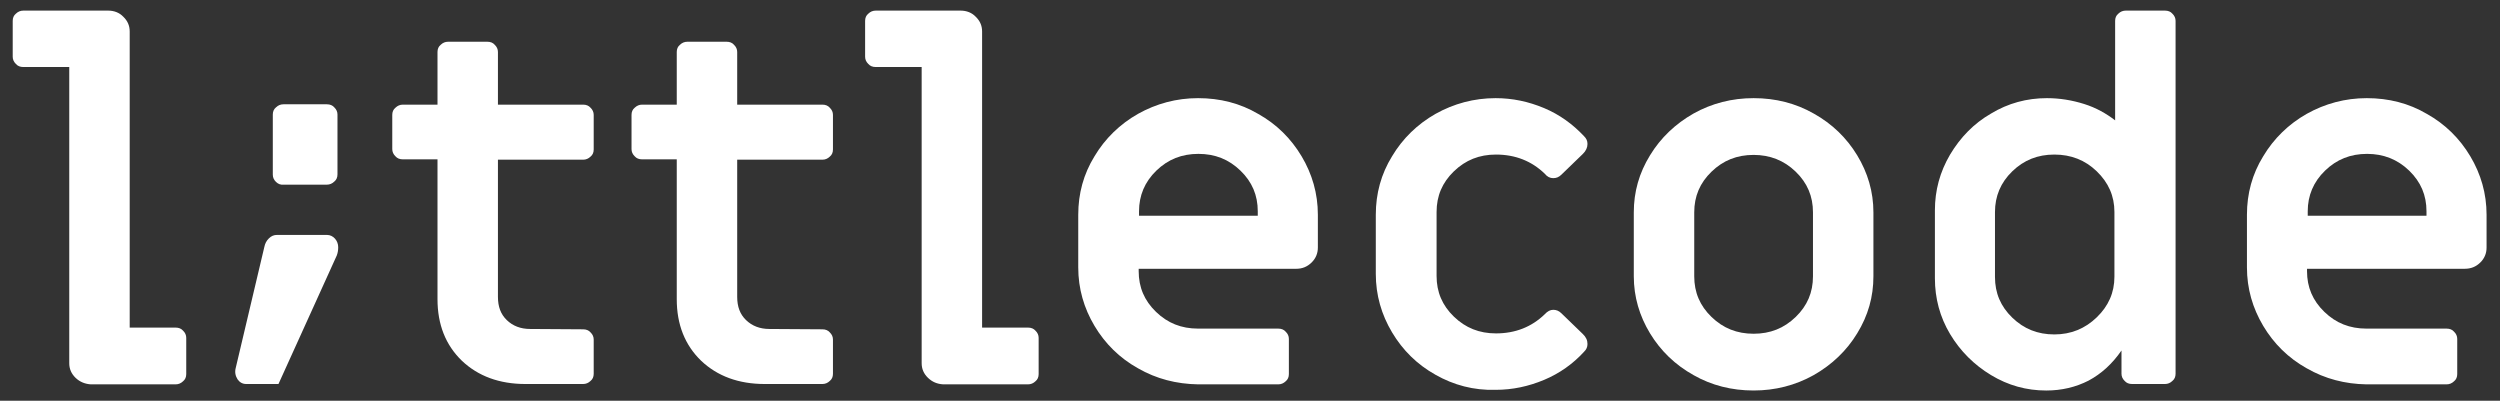
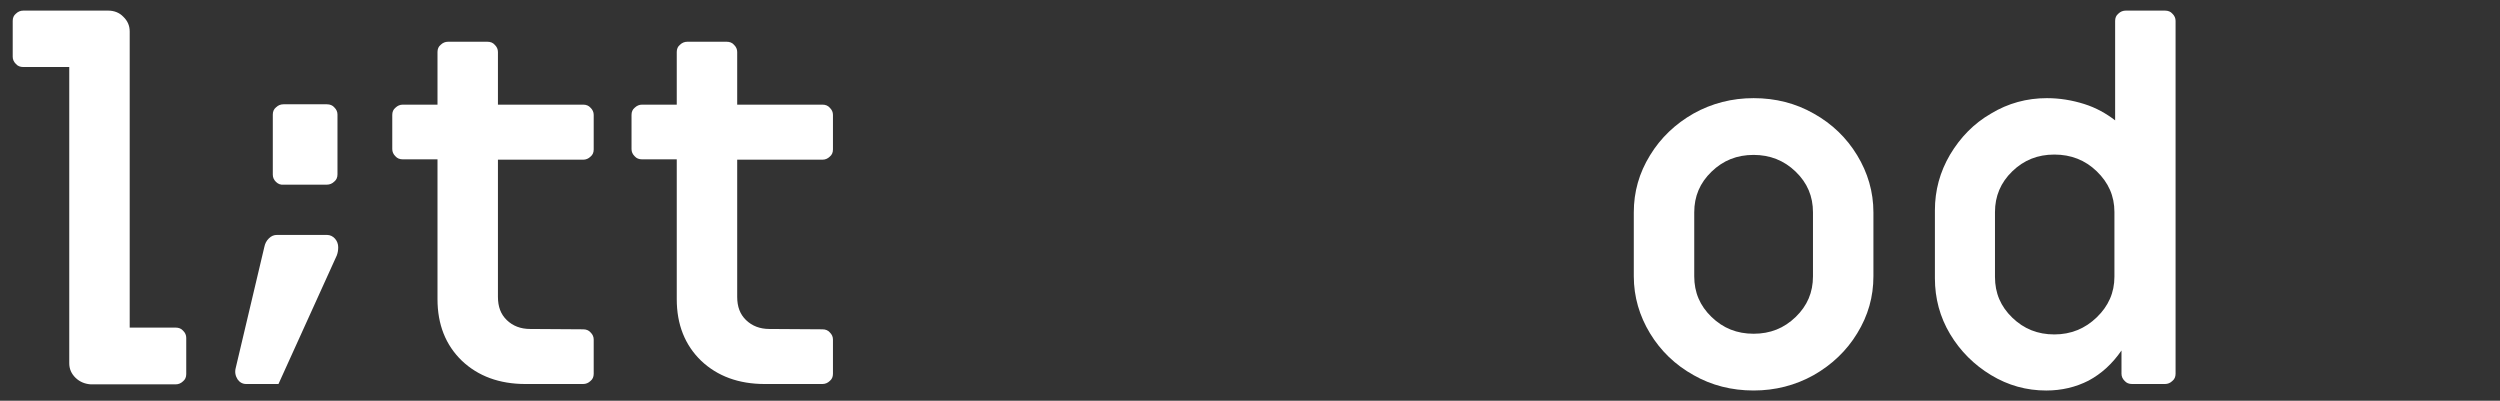
<svg xmlns="http://www.w3.org/2000/svg" width="131" height="21" viewBox="0 0 131 21" fill="none">
  <rect x="0" y="0" width="131" height="21" fill="#333333" stroke="none" />
  <g clip-path="url(#clip0_757_1916)">
    <path d="M3.962 19.8C3.74 19.585 3.629 19.334 3.629 19.029V3.512H1.222C1.055 3.512 0.925 3.458 0.833 3.351C0.722 3.243 0.666 3.118 0.666 2.975V1.093C0.666 0.932 0.722 0.807 0.833 0.717C0.944 0.609 1.073 0.556 1.222 0.556H5.666C5.981 0.556 6.259 0.663 6.462 0.878C6.685 1.093 6.796 1.344 6.796 1.649V17.166H9.203C9.37 17.166 9.499 17.22 9.592 17.327C9.703 17.434 9.759 17.56 9.759 17.703V19.603C9.759 19.764 9.703 19.889 9.592 19.979C9.481 20.086 9.351 20.14 9.203 20.14H4.759C4.462 20.122 4.185 20.015 3.962 19.8Z" fill="white" />
    <path d="M12.444 19.871C12.333 19.692 12.296 19.495 12.352 19.28L13.852 12.937C13.889 12.758 13.963 12.614 14.092 12.489C14.222 12.363 14.352 12.31 14.518 12.31H17.13C17.296 12.31 17.444 12.381 17.555 12.507C17.666 12.632 17.722 12.793 17.722 12.955C17.722 13.098 17.703 13.241 17.648 13.385L14.592 20.122H12.907C12.704 20.122 12.555 20.032 12.444 19.871Z" fill="white" />
    <path d="M14.462 9.532C14.351 9.425 14.295 9.299 14.295 9.156V6.002C14.295 5.841 14.351 5.716 14.462 5.626C14.573 5.519 14.702 5.465 14.851 5.465H17.128C17.295 5.465 17.425 5.519 17.517 5.626C17.628 5.734 17.684 5.859 17.684 6.002V9.138C17.684 9.299 17.628 9.425 17.517 9.514C17.406 9.622 17.276 9.676 17.128 9.676H14.869C14.702 9.694 14.573 9.64 14.462 9.532Z" fill="white" />
    <path d="M24.203 18.904C23.351 18.08 22.925 17.005 22.925 15.679V8.35H21.11C20.944 8.35 20.814 8.297 20.721 8.189C20.61 8.082 20.555 7.956 20.555 7.813V6.021C20.555 5.86 20.61 5.734 20.721 5.645C20.832 5.537 20.962 5.483 21.11 5.483H22.925V2.724C22.925 2.563 22.981 2.437 23.092 2.348C23.203 2.24 23.332 2.187 23.481 2.187H25.536C25.703 2.187 25.832 2.24 25.925 2.348C26.036 2.455 26.092 2.581 26.092 2.724V5.483H30.555C30.721 5.483 30.851 5.537 30.944 5.645C31.055 5.752 31.11 5.878 31.11 6.021V7.831C31.11 7.992 31.055 8.117 30.944 8.207C30.832 8.315 30.703 8.368 30.555 8.368H26.092V15.553C26.092 16.073 26.24 16.467 26.555 16.772C26.869 17.076 27.277 17.238 27.777 17.238L30.555 17.256C30.721 17.256 30.851 17.309 30.944 17.417C31.055 17.524 31.11 17.65 31.11 17.793V19.585C31.11 19.746 31.055 19.872 30.944 19.961C30.832 20.069 30.703 20.122 30.555 20.122H27.536C26.166 20.122 25.055 19.71 24.203 18.904Z" fill="white" />
    <path d="M36.74 18.904C35.888 18.08 35.462 17.005 35.462 15.679V8.35H33.647C33.481 8.35 33.351 8.297 33.258 8.189C33.147 8.082 33.092 7.956 33.092 7.813V6.021C33.092 5.86 33.147 5.734 33.258 5.645C33.37 5.537 33.499 5.483 33.647 5.483H35.462V2.724C35.462 2.563 35.518 2.437 35.629 2.348C35.74 2.24 35.87 2.187 36.018 2.187H38.073C38.24 2.187 38.37 2.24 38.462 2.348C38.573 2.455 38.629 2.581 38.629 2.724V5.483H43.092C43.258 5.483 43.388 5.537 43.481 5.645C43.592 5.752 43.647 5.878 43.647 6.021V7.831C43.647 7.992 43.592 8.117 43.481 8.207C43.37 8.315 43.24 8.368 43.092 8.368H38.629V15.553C38.629 16.073 38.777 16.467 39.092 16.772C39.407 17.076 39.814 17.238 40.314 17.238L43.092 17.256C43.258 17.256 43.388 17.309 43.481 17.417C43.592 17.524 43.647 17.65 43.647 17.793V19.585C43.647 19.746 43.592 19.872 43.481 19.961C43.37 20.069 43.24 20.122 43.092 20.122H40.073C38.703 20.122 37.592 19.71 36.74 18.904Z" fill="white" />
-     <path d="M48.628 19.8C48.406 19.585 48.295 19.334 48.295 19.029V3.512H45.888C45.721 3.512 45.591 3.458 45.499 3.351C45.388 3.243 45.332 3.118 45.332 2.975V1.093C45.332 0.932 45.388 0.807 45.499 0.717C45.61 0.609 45.739 0.556 45.888 0.556H50.332C50.647 0.556 50.925 0.663 51.128 0.878C51.351 1.093 51.462 1.344 51.462 1.649V17.166H53.869C54.036 17.166 54.165 17.22 54.258 17.327C54.369 17.434 54.425 17.56 54.425 17.703V19.603C54.425 19.764 54.369 19.889 54.258 19.979C54.147 20.086 54.017 20.14 53.869 20.14H49.425C49.11 20.122 48.851 20.015 48.628 19.8Z" fill="white" />
-     <path d="M59.63 19.298C58.667 18.76 57.907 18.008 57.352 17.076C56.796 16.144 56.5 15.123 56.5 14.012V11.253C56.5 10.142 56.778 9.12 57.352 8.189C57.907 7.257 58.685 6.504 59.63 5.967C60.593 5.429 61.648 5.143 62.778 5.143C63.926 5.143 64.981 5.411 65.926 5.967C66.889 6.504 67.648 7.257 68.204 8.189C68.759 9.12 69.056 10.142 69.056 11.253V12.973C69.056 13.277 68.944 13.546 68.722 13.761C68.5 13.976 68.241 14.084 67.926 14.084H59.667V14.209C59.667 15.051 59.963 15.75 60.574 16.341C61.185 16.933 61.907 17.219 62.778 17.219H66.981C67.148 17.219 67.278 17.273 67.37 17.381C67.481 17.488 67.537 17.614 67.537 17.757V19.602C67.537 19.764 67.481 19.889 67.37 19.979C67.259 20.086 67.13 20.14 66.981 20.14H62.778C61.648 20.122 60.593 19.853 59.63 19.298ZM65.907 11.306V11.073C65.907 10.231 65.611 9.533 65 8.941C64.389 8.35 63.667 8.063 62.796 8.063C61.926 8.063 61.204 8.35 60.593 8.941C59.981 9.533 59.685 10.249 59.685 11.073V11.306H65.907Z" fill="white" />
-     <path d="M75.221 19.638C74.258 19.101 73.499 18.348 72.944 17.416C72.388 16.485 72.092 15.463 72.092 14.352V11.253C72.092 10.142 72.37 9.12 72.944 8.189C73.499 7.257 74.277 6.504 75.221 5.967C76.184 5.429 77.24 5.143 78.37 5.143C79.258 5.143 80.092 5.322 80.907 5.662C81.721 6.003 82.407 6.504 82.999 7.131C83.129 7.257 83.184 7.382 83.184 7.544C83.184 7.723 83.11 7.902 82.944 8.063L81.814 9.156C81.684 9.282 81.555 9.335 81.388 9.335C81.221 9.335 81.073 9.264 80.944 9.102C80.258 8.44 79.407 8.099 78.388 8.099C77.518 8.099 76.796 8.386 76.184 8.977C75.573 9.568 75.277 10.267 75.277 11.109V14.46C75.277 15.302 75.573 16.001 76.184 16.592C76.796 17.183 77.518 17.47 78.388 17.47C79.407 17.47 80.258 17.13 80.944 16.467C81.092 16.305 81.24 16.234 81.388 16.234C81.555 16.234 81.684 16.288 81.814 16.413L82.944 17.506C83.11 17.667 83.184 17.829 83.184 18.026C83.184 18.187 83.129 18.312 82.999 18.438C82.425 19.065 81.721 19.567 80.907 19.907C80.092 20.247 79.258 20.427 78.37 20.427C77.221 20.462 76.166 20.176 75.221 19.638Z" fill="white" />
    <path d="M88.741 19.656C87.778 19.119 87.019 18.384 86.463 17.47C85.908 16.556 85.611 15.553 85.611 14.478V11.127C85.611 10.052 85.889 9.067 86.463 8.135C87.019 7.221 87.796 6.486 88.741 5.949C89.704 5.411 90.76 5.143 91.889 5.143C93.037 5.143 94.093 5.411 95.037 5.949C96 6.486 96.76 7.221 97.315 8.135C97.871 9.049 98.167 10.052 98.167 11.127V14.478C98.167 15.553 97.889 16.538 97.315 17.47C96.76 18.384 95.982 19.119 95.037 19.656C94.074 20.194 93.019 20.462 91.889 20.462C90.741 20.462 89.685 20.194 88.741 19.656ZM94.093 16.61C94.704 16.019 95 15.32 95 14.478V11.127C95 10.285 94.704 9.586 94.093 8.995C93.482 8.404 92.741 8.117 91.889 8.117C91.019 8.117 90.296 8.404 89.685 8.995C89.074 9.586 88.778 10.285 88.778 11.127V14.478C88.778 15.32 89.074 16.019 89.685 16.61C90.296 17.201 91.019 17.488 91.889 17.488C92.76 17.488 93.482 17.201 94.093 16.61Z" fill="white" />
    <path d="M104.333 19.656C103.444 19.119 102.722 18.402 102.185 17.506C101.648 16.61 101.389 15.625 101.389 14.585V11.02C101.389 9.981 101.648 9.013 102.185 8.099C102.722 7.203 103.426 6.469 104.333 5.949C105.222 5.411 106.203 5.143 107.259 5.143C107.926 5.143 108.574 5.25 109.203 5.447C109.833 5.644 110.37 5.949 110.833 6.307V1.093C110.833 0.932 110.889 0.807 111 0.717C111.111 0.609 111.241 0.556 111.389 0.556H113.444C113.611 0.556 113.741 0.609 113.833 0.717C113.944 0.824 114 0.95 114 1.093V19.585C114 19.746 113.944 19.871 113.833 19.961C113.722 20.069 113.592 20.122 113.444 20.122H111.722C111.555 20.122 111.426 20.069 111.333 19.961C111.222 19.853 111.166 19.728 111.166 19.585V18.366C110.685 19.065 110.111 19.585 109.444 19.943C108.778 20.284 108.037 20.463 107.222 20.463C106.185 20.463 105.222 20.194 104.333 19.656ZM109.87 16.628C110.481 16.037 110.796 15.338 110.796 14.496V11.109C110.796 10.267 110.481 9.568 109.87 8.977C109.259 8.386 108.518 8.099 107.648 8.099C106.778 8.099 106.055 8.386 105.444 8.977C104.833 9.568 104.537 10.285 104.537 11.109V14.514C104.537 15.356 104.833 16.055 105.444 16.646C106.055 17.237 106.778 17.524 107.648 17.524C108.518 17.524 109.259 17.22 109.87 16.628Z" fill="white" />
-     <path d="M120.87 19.298C119.907 18.76 119.148 18.008 118.592 17.076C118.037 16.144 117.74 15.123 117.74 14.012V11.253C117.74 10.142 118.018 9.12 118.592 8.189C119.148 7.257 119.925 6.504 120.87 5.967C121.833 5.429 122.888 5.143 124.018 5.143C125.166 5.143 126.222 5.411 127.166 5.967C128.129 6.504 128.888 7.257 129.444 8.189C129.999 9.12 130.296 10.142 130.296 11.253V12.973C130.296 13.277 130.185 13.546 129.962 13.761C129.74 13.976 129.481 14.084 129.148 14.084H120.888V14.209C120.888 15.051 121.185 15.75 121.796 16.341C122.407 16.933 123.129 17.219 123.999 17.219H128.203C128.37 17.219 128.5 17.273 128.592 17.381C128.703 17.488 128.759 17.614 128.759 17.757V19.602C128.759 19.764 128.703 19.889 128.592 19.979C128.481 20.086 128.351 20.14 128.203 20.14H123.999C122.888 20.122 121.833 19.853 120.87 19.298ZM127.148 11.306V11.073C127.148 10.231 126.851 9.533 126.24 8.941C125.629 8.35 124.888 8.063 124.037 8.063C123.166 8.063 122.444 8.35 121.833 8.941C121.222 9.533 120.925 10.249 120.925 11.073V11.306H127.148Z" fill="white" />
  </g>
  <defs>
    <clipPath id="clip0_757_1916">
      <rect width="131" height="21" fill="white" />
    </clipPath>
  </defs>
</svg>